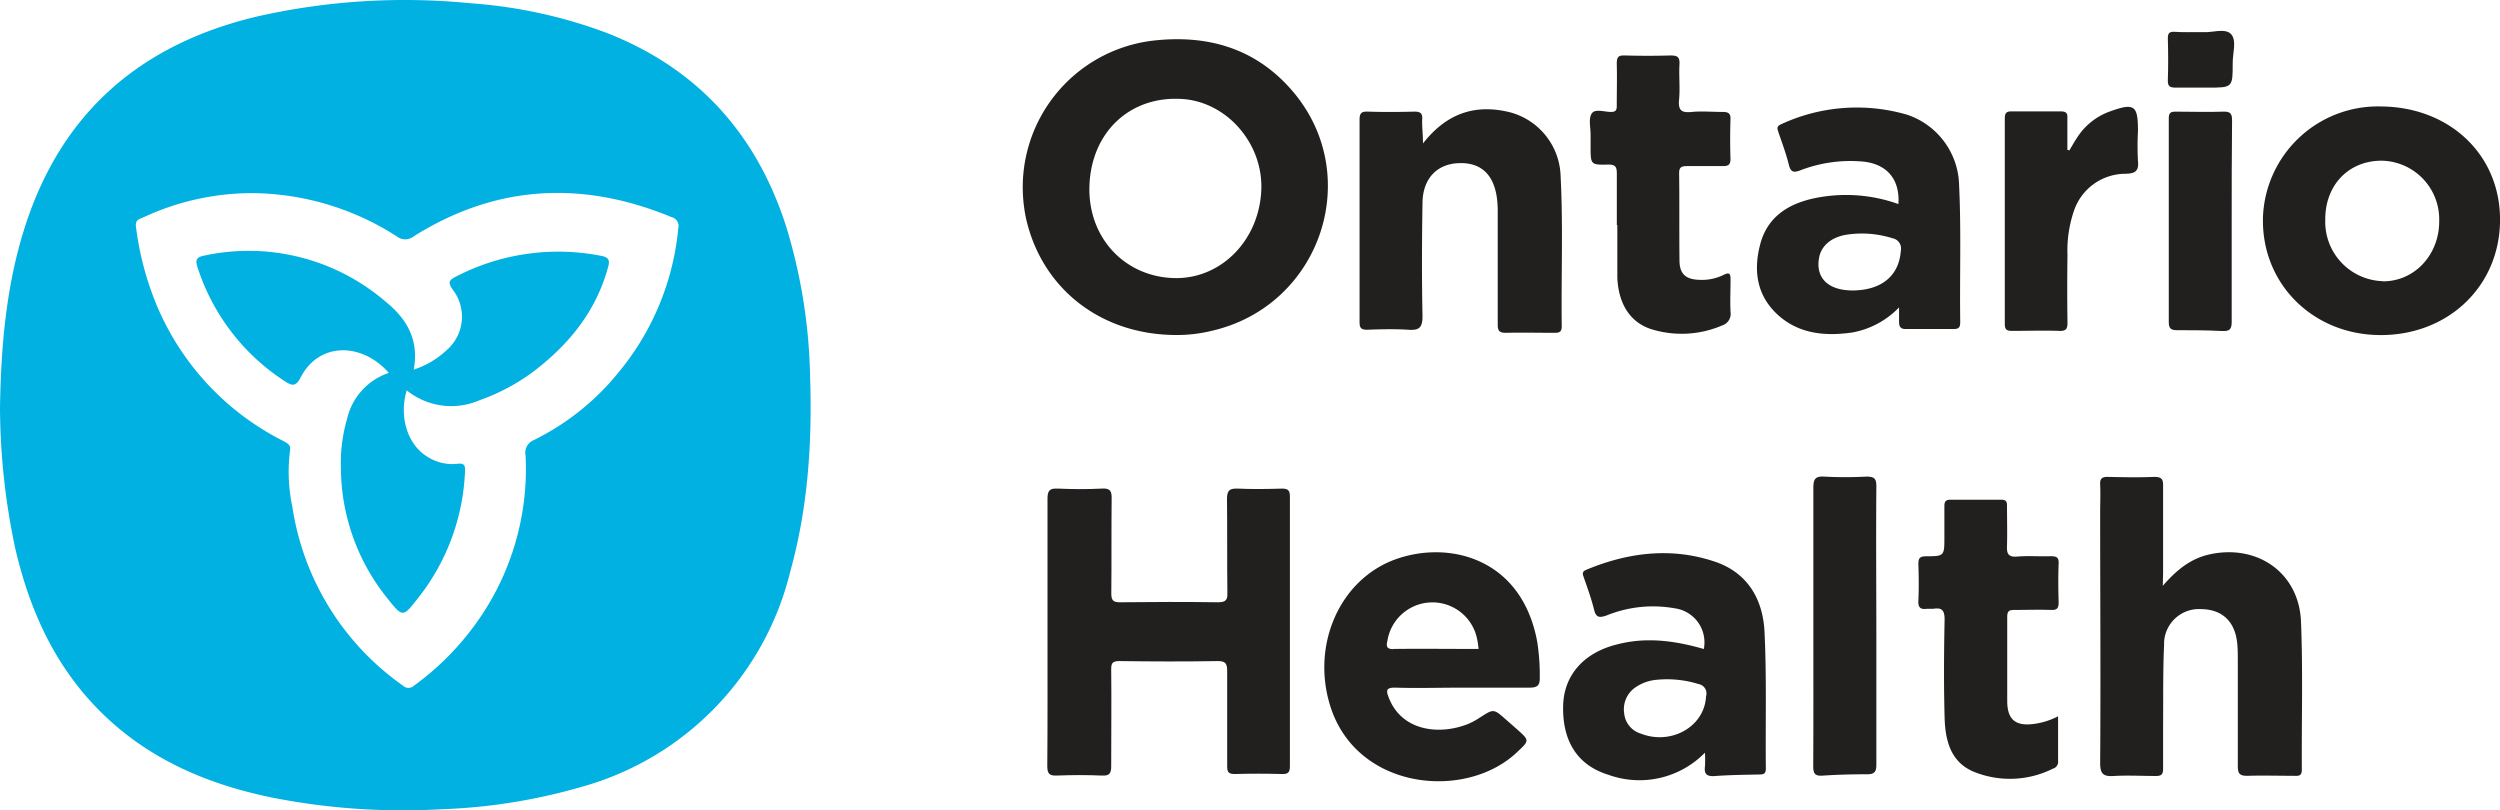
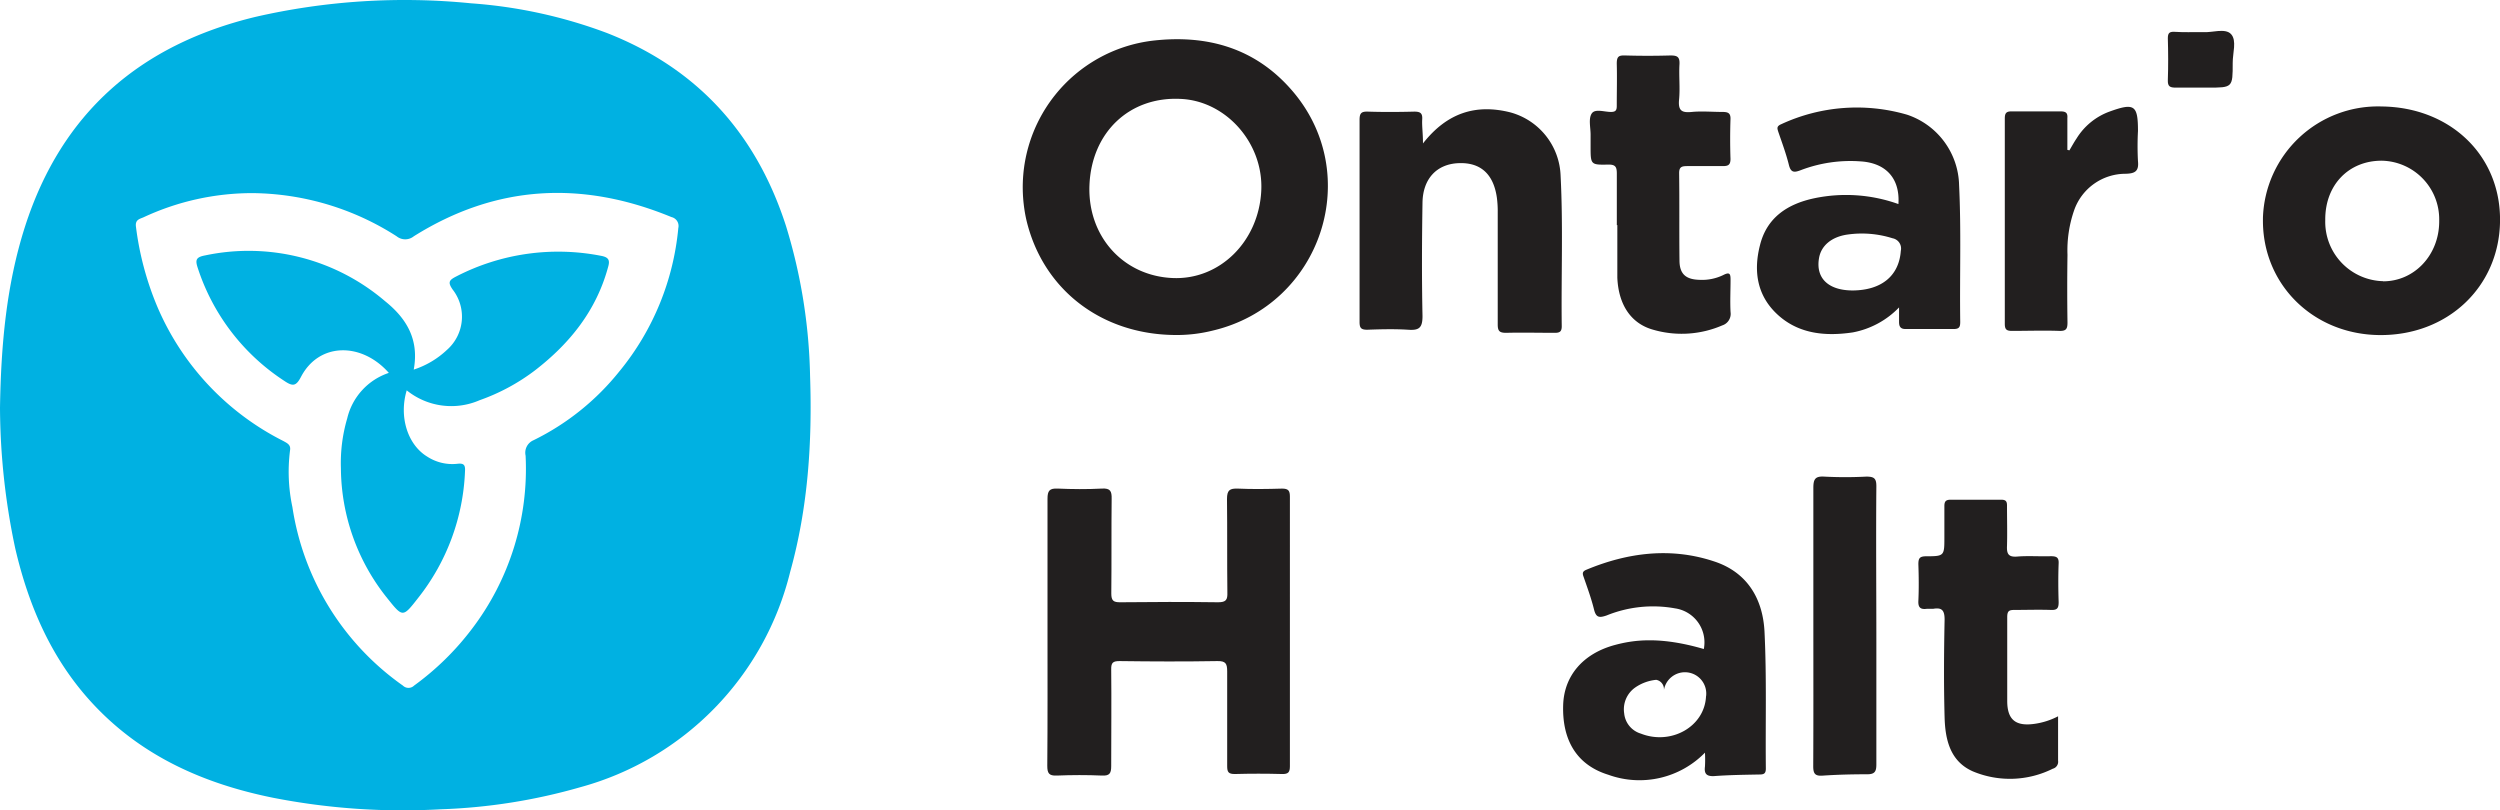
<svg xmlns="http://www.w3.org/2000/svg" id="Layer_1" data-name="Layer 1" viewBox="0 0 792 256.73">
  <defs>
    <style>.cls-1{fill:#221f1f;}.cls-2{fill:#00b1e2;}</style>
  </defs>
  <title>ohealth-fc</title>
  <path class="cls-1" d="M331.85,555.14V513.28c0-2.53.62-3.35,3.22-3.23,4.55.2,9.32.25,14,0,2.72-.16,3.15.84,3.1,3.26-.11,10,0,20-.11,30,0,2.28.71,2.78,2.85,2.76,10.34-.12,20.69-.14,31,0,2.51,0,3-.8,2.92-3.08-.12-9.87,0-19.73-.12-29.62,0-2.83.87-3.4,3.44-3.31,4.56.21,9.32.14,14,0,2,0,2.49.64,2.49,2.56V598c0,1.93-.53,2.52-2.46,2.48-5-.14-10-.14-15,0-2,0-2.41-.62-2.41-2.48v-30c0-2.44-.41-3.35-3.1-3.3-10.33.18-20.67.14-31,0-2.07,0-2.68.5-2.64,2.62.11,10.21,0,20.51,0,30.65,0,2.28-.5,3.12-2.94,3-4.76-.21-9.55-.19-14.31,0-2.48.11-3-.76-3-3.08C331.9,583.7,331.85,569.43,331.85,555.14Z" transform="translate(0 -355.27)" />
-   <path class="cls-1" d="M685.17,540.86c4.56-5.25,9-8.71,15-10,15.08-3.22,28.14,5.94,28.78,21.26s.18,31.31.27,47c0,1.84-.84,2-2.28,1.93-5,0-10-.16-15,0-2.48,0-3-.77-3-3.07V564.62c0-1.82,0-3.64-.18-5.44-.66-7-4.74-10.85-11.39-10.94a11.07,11.07,0,0,0-11.78,10.32c0,.24,0,.49,0,.73-.39,8.61-.25,17.25-.32,25.86v13.68c0,1.8-.57,2.27-2.28,2.27-4.42,0-8.88-.25-13.28,0-3.33.23-4.4-.59-4.38-4.19.19-26.34,0-52.66,0-79,0-3.08.14-6.15,0-9.12-.11-2,.66-2.48,2.53-2.44,4.88.12,9.78.19,14.66,0,2.43,0,2.78.87,2.75,2.94v27.35Z" transform="translate(0 -355.27)" />
  <path class="cls-1" d="M450.8,400.71c7.64-9.75,16.77-12.55,27.6-9.86a21.58,21.58,0,0,1,16,20.12c.82,15.95.16,31.76.36,47.65,0,1.68-.61,2.11-2.28,2.09-5.12,0-10.23-.13-15.33,0-2.14,0-2.67-.59-2.67-2.66V422.63a32.76,32.76,0,0,0-.27-4.74c-1.07-7.54-5.22-11.23-12.17-10.93s-11.23,5-11.39,12.37c-.19,12-.25,24.06,0,36.1,0,3.73-1.12,4.55-4.56,4.3-4.28-.27-8.64-.16-12.94,0-2,0-2.44-.59-2.44-2.48v-64c0-2.14.57-2.69,2.66-2.62,4.88.16,9.76.13,14.66,0,1.86,0,2.66.43,2.53,2.44S450.8,397.55,450.8,400.71Z" transform="translate(0 -355.27)" />
  <path class="cls-1" d="M512.21,426.62V410.28c0-2.14-.43-2.91-2.75-2.87-5.56.12-5.56,0-5.56-5.76v-3.74c0-2.28-.71-5,.34-6.65s4-.51,6.13-.53c1.59,0,1.84-.66,1.82-2.05,0-4.42.12-8.84,0-13.26,0-2.28.64-2.64,2.67-2.58,4.76.14,9.55.14,14.31,0,2.14,0,3,.39,2.89,2.76-.23,3.74.23,7.52-.13,11.21s1,4.22,4.1,3.92,6.35,0,9.54,0c1.78,0,2.72.28,2.65,2.28-.14,4.19-.14,8.41,0,12.6,0,1.92-.75,2.28-2.42,2.28H534.55c-1.78,0-2.62.25-2.6,2.28.13,9.11,0,18.39.11,27.57,0,4.33,2,6.06,6.31,6.18a15.43,15.43,0,0,0,7.59-1.53c2.1-1.07,2.28-.25,2.28,1.53,0,3.39-.18,6.83,0,10.21a3.84,3.84,0,0,1-2.64,4.23,32.39,32.39,0,0,1-22,1.33c-7-2-10.87-8-11.23-16.46V426.55Z" transform="translate(0 -355.27)" />
  <path class="cls-1" d="M652,582.19v14.08a2.27,2.27,0,0,1-1.68,2.53,30.37,30.37,0,0,1-25.36.82c-7.18-3.19-8.71-10.07-8.91-17.06-.28-10.33-.21-20.65,0-31,0-2.9-.82-3.9-3.6-3.42h-2c-2,.27-2.83-.36-2.71-2.55.18-3.85.13-7.73,0-11.58,0-1.87.41-2.48,2.39-2.51,5.85,0,5.85-.11,5.85-6.06v-9.86c0-1.48.48-2,2-2h16c1.61,0,1.86.66,1.84,2,0,4.19.12,8.4,0,12.6-.11,2.5.39,3.64,3.24,3.41,3.51-.29,7,0,10.57-.11,1.8,0,2.64.3,2.55,2.28-.16,4.08-.13,8.18,0,12.26,0,1.89-.43,2.57-2.44,2.48-3.85-.13-7.72,0-11.57,0-1.71,0-2.28.34-2.28,2.28v26.55c0,6,2.71,8.11,8.68,7.25A23.09,23.09,0,0,0,652,582.19Z" transform="translate(0 -355.27)" />
  <path class="cls-1" d="M574.47,553.46V509.89c0-2.74.5-3.81,3.46-3.63a128.07,128.07,0,0,0,13.29,0c2.5,0,3.23.53,3.21,3.13-.14,16.45,0,32.9,0,49.35v38.74c0,2.28-.57,3.1-3,3.08-4.56,0-9.3.11-14,.43-2.46.18-3-.66-3-3C574.51,583.17,574.47,568.31,574.47,553.46Z" transform="translate(0 -355.27)" />
  <path class="cls-1" d="M655.59,402.9c.75-1.25,1.44-2.55,2.28-3.78a20.54,20.54,0,0,1,10.32-8.46c8-2.91,9.12-2.12,9.12,6.13a89.1,89.1,0,0,0,0,9.53c.34,3.26-1,3.92-3.92,4A17.24,17.24,0,0,0,657.05,422a38.7,38.7,0,0,0-2.07,14q-.16,10.68,0,21.44c0,2-.41,2.73-2.58,2.66-5-.18-10,0-15,0-1.78,0-2.28-.5-2.28-2.27v-65c0-1.52.34-2.27,2-2.27h15.68c1.64,0,2.28.47,2.14,2.11v10.08Z" transform="translate(0 -355.27)" />
-   <path class="cls-1" d="M707,425.55v31.68c0,2.43-.71,3-3,2.91-4.77-.25-9.53-.27-14.31-.27-1.76,0-2.62-.41-2.62-2.46v-64.7c0-1.7.61-2.09,2.27-2.07,5,0,10,.18,15,0,2.46-.11,2.8.87,2.78,2.94C707,404.22,707,414.89,707,425.55Z" transform="translate(0 -355.27)" />
  <path class="cls-1" d="M697.93,365.44c2.69.27,7-1.39,8.87.64s.5,6,.52,9.11c0,7.84,0,7.84-7.84,7.84H689.29c-1.84,0-2.59-.36-2.52-2.39.15-4.4.13-8.82,0-13.22,0-1.66.47-2.14,2.09-2.07C691.71,365.53,694.56,365.44,697.93,365.44Z" transform="translate(0 -355.27)" />
  <path class="cls-1" d="M409,383.58c-11.5-13.08-26.52-17.37-43.61-15.45A46.77,46.77,0,0,0,324.32,420a45.08,45.08,0,0,0,.88,5.13c5.22,21.78,23.61,36.11,47.12,36.27A47,47,0,0,0,384.19,460C418.76,451.87,432.44,410.17,409,383.58ZM371.5,443.35c-15.68-.66-27-13.26-26.36-29.4.66-16.79,12.74-28.21,29-27.34,14.42.7,26.18,14.15,25.43,29.1C398.78,431.77,386.41,444,371.5,443.35Z" transform="translate(0 -355.27)" />
  <path class="cls-1" d="M754.53,389a36.47,36.47,0,0,0-37.63,35.25c0,.16,0,.32,0,.48-.25,20.51,15.79,36.46,36.85,36.69,21.6.23,38-15.24,38.26-36.07S776.25,389.25,754.53,389Zm.46,55.35a18.81,18.81,0,0,1-18.35-19.28c0-.1,0-.21,0-.31,0-10.94,7.45-18.58,17.86-18.58a18.56,18.56,0,0,1,18.24,18.86c0,.12,0,.24,0,.35,0,10.65-7.84,19-17.75,19Z" transform="translate(0 -355.27)" />
-   <path class="cls-1" d="M559,555.46c-.5-10.37-5.38-18.87-15.95-22.33-13.67-4.56-27.35-2.83-40.45,2.62-1.3.52-1.34,1.14-.91,2.28,1.18,3.42,2.44,6.84,3.3,10.34.64,2.56,1.64,2.69,4,1.87A39.07,39.07,0,0,1,530.65,548a10.87,10.87,0,0,1,9.21,12.31c0,.19-.06.38-.1.57-13.85-4.06-22.24-2.87-28.09-1.3-10.17,2.71-16.18,9.78-16.46,19.07-.34,11.24,4.4,19,14.29,22.06a29,29,0,0,0,30.63-7,40.73,40.73,0,0,1,0,4.42c-.3,2.28.52,3.15,3,3,4.74-.35,9.53-.41,14.29-.5,1.35,0,2-.28,2-1.87C559.27,584.29,559.7,569.84,559,555.46Zm-18.53,20.37c-.43,9.71-11.14,15.59-20.64,11.85a7.43,7.43,0,0,1-5.29-6.42,8.43,8.43,0,0,1,3.33-8.07,14,14,0,0,1,6.83-2.55A33.65,33.65,0,0,1,538.17,572a3,3,0,0,1,2.39,3.51A2.46,2.46,0,0,1,540.49,575.83Z" transform="translate(0 -355.27)" />
+   <path class="cls-1" d="M559,555.46c-.5-10.37-5.38-18.87-15.95-22.33-13.67-4.56-27.35-2.83-40.45,2.62-1.3.52-1.34,1.14-.91,2.28,1.18,3.42,2.44,6.84,3.3,10.34.64,2.56,1.64,2.69,4,1.87A39.07,39.07,0,0,1,530.65,548a10.87,10.87,0,0,1,9.21,12.31c0,.19-.06.38-.1.57-13.85-4.06-22.24-2.87-28.09-1.3-10.17,2.71-16.18,9.78-16.46,19.07-.34,11.24,4.4,19,14.29,22.06a29,29,0,0,0,30.63-7,40.73,40.73,0,0,1,0,4.42c-.3,2.28.52,3.15,3,3,4.74-.35,9.53-.41,14.29-.5,1.35,0,2-.28,2-1.87C559.27,584.29,559.7,569.84,559,555.46Zm-18.53,20.37c-.43,9.71-11.14,15.59-20.64,11.85a7.43,7.43,0,0,1-5.29-6.42,8.43,8.43,0,0,1,3.33-8.07,14,14,0,0,1,6.83-2.55a3,3,0,0,1,2.39,3.51A2.46,2.46,0,0,1,540.49,575.83Z" transform="translate(0 -355.27)" />
  <path class="cls-1" d="M620.64,413.91a24.09,24.09,0,0,0-16.5-22.31,56.93,56.93,0,0,0-39.81,3c-1.6.68-1.3,1.37-.94,2.51,1.17,3.41,2.44,6.83,3.31,10.32.61,2.55,1.66,2.57,3.78,1.75a44.14,44.14,0,0,1,19-2.78c8,.51,12.48,5.4,11.94,13.52a49.19,49.19,0,0,0-26.71-1.83c-8.39,1.8-15,6.07-17.16,14.91-2.12,8.34-.87,16.13,5.79,22.12s15.08,6.73,23.65,5.45a27.34,27.34,0,0,0,14.63-7.91v4.56c0,1.25.28,2.28,2,2.28H619c1.8,0,2-.82,2-2.28C620.8,442.71,621.34,428.31,620.64,413.91Zm-18.46,20.82c-.57,7.89-6.06,12.47-15.2,12.56-7.79,0-11.87-3.92-10.69-10.39.71-3.85,4-6.65,9.12-7.34a32.21,32.21,0,0,1,14.13,1.19,3.3,3.3,0,0,1,2.67,3.83Z" transform="translate(0 -355.27)" />
-   <path class="cls-1" d="M487,558.63c-4.81-26.39-27.69-32.29-44.78-26.21-17.72,6.32-26.82,27-20.85,46.33,8.23,26.82,42.82,30.26,59.14,14.9,4.05-3.8,4.12-3.73.11-7.31-1.18-1.07-2.39-2.1-3.58-3.15-3.85-3.39-3.85-3.39-8.09-.68a22.71,22.71,0,0,1-3.87,2.12c-9.25,3.67-21,2.16-25.07-8.23-.93-2.28-1-3.37,2.1-3.28,7,.21,14.11,0,21.15,0h21.12c2.44,0,3.49-.48,3.42-3.12A68.64,68.64,0,0,0,487,558.63Zm-45.57,2.28c-2.28,0-2.28-1-1.89-2.69a14.44,14.44,0,0,1,28.48-.14c.2.87.27,1.76.41,2.78-9.18,0-18.14-.11-27.09,0Z" transform="translate(0 -355.27)" />
  <path class="cls-2" d="M256.63,474.32A172.56,172.56,0,0,0,249,426.85c-9.41-29.19-28-49.88-56.76-61.14a153.12,153.12,0,0,0-43-9.39,211.46,211.46,0,0,0-68.36,4.31c-36.46,8.82-61.3,30.28-72.92,66.31C2,445.49.32,464.63,0,484.41A217.84,217.84,0,0,0,4.83,529c4.31,18.52,11.71,35.52,24.88,49.54C45.16,595,64.81,603.61,86.5,608a213.51,213.51,0,0,0,53.16,3.65,181.9,181.9,0,0,0,44.21-7,93.89,93.89,0,0,0,66.45-68.18C256,516.06,257.34,495.35,256.63,474.32Zm-60.27-1.58a79.75,79.75,0,0,1-27.35,22,4.29,4.29,0,0,0-2.5,4.88,83.69,83.69,0,0,1-17.09,55,87.1,87.1,0,0,1-18.23,17.84,2.54,2.54,0,0,1-3.56,0,84.61,84.61,0,0,1-35-56.56,53.61,53.61,0,0,1-.75-17.91c.32-1.78-.82-2.28-2.1-3a84.85,84.85,0,0,1-40.06-42.84,95.87,95.87,0,0,1-6.65-25.06c-.3-2.28,1.21-2.44,2.44-3a81.55,81.55,0,0,1,34.56-7.64,85.84,85.84,0,0,1,45.58,13.67,4.32,4.32,0,0,0,5.45,0c26.11-16.38,53.39-17.72,81.62-6.08a2.89,2.89,0,0,1,2.17,3.47v0a83.79,83.79,0,0,1-18.52,45.23Z" transform="translate(0 -355.27)" />
  <path class="cls-2" d="M190.39,436.31a70.42,70.42,0,0,0-45.85,6.54c-2.28,1.16-2.73,1.84-1.16,4.12a14,14,0,0,1-1.76,19.12,27.86,27.86,0,0,1-10.55,6.27c1.76-9.53-2.28-16.23-9.11-21.7a66.55,66.55,0,0,0-57-14.47c-3,.55-3.12,1.55-2.28,4.06a67.65,67.65,0,0,0,27.35,35.66c2.73,1.85,3.76,1.76,5.35-1.3,5.79-11,19.28-10.89,27.8-1.21A20.07,20.07,0,0,0,110,487.81a50.18,50.18,0,0,0-2,15.79,66.28,66.28,0,0,0,14.68,41.17c4.9,6.13,4.92,6.16,9.73,0a69,69,0,0,0,14.9-40.1c.14-2.08-.3-2.74-2.53-2.46a14.6,14.6,0,0,1-9.43-2.28c-6.27-3.81-9-12.69-6.5-21a22.47,22.47,0,0,0,23.11,3.12,64.15,64.15,0,0,0,17.59-9.5c11.05-8.54,19.41-19,23.11-32.74C193.31,437.63,192.74,436.74,190.39,436.31Z" transform="translate(0 -355.27)" />
</svg>